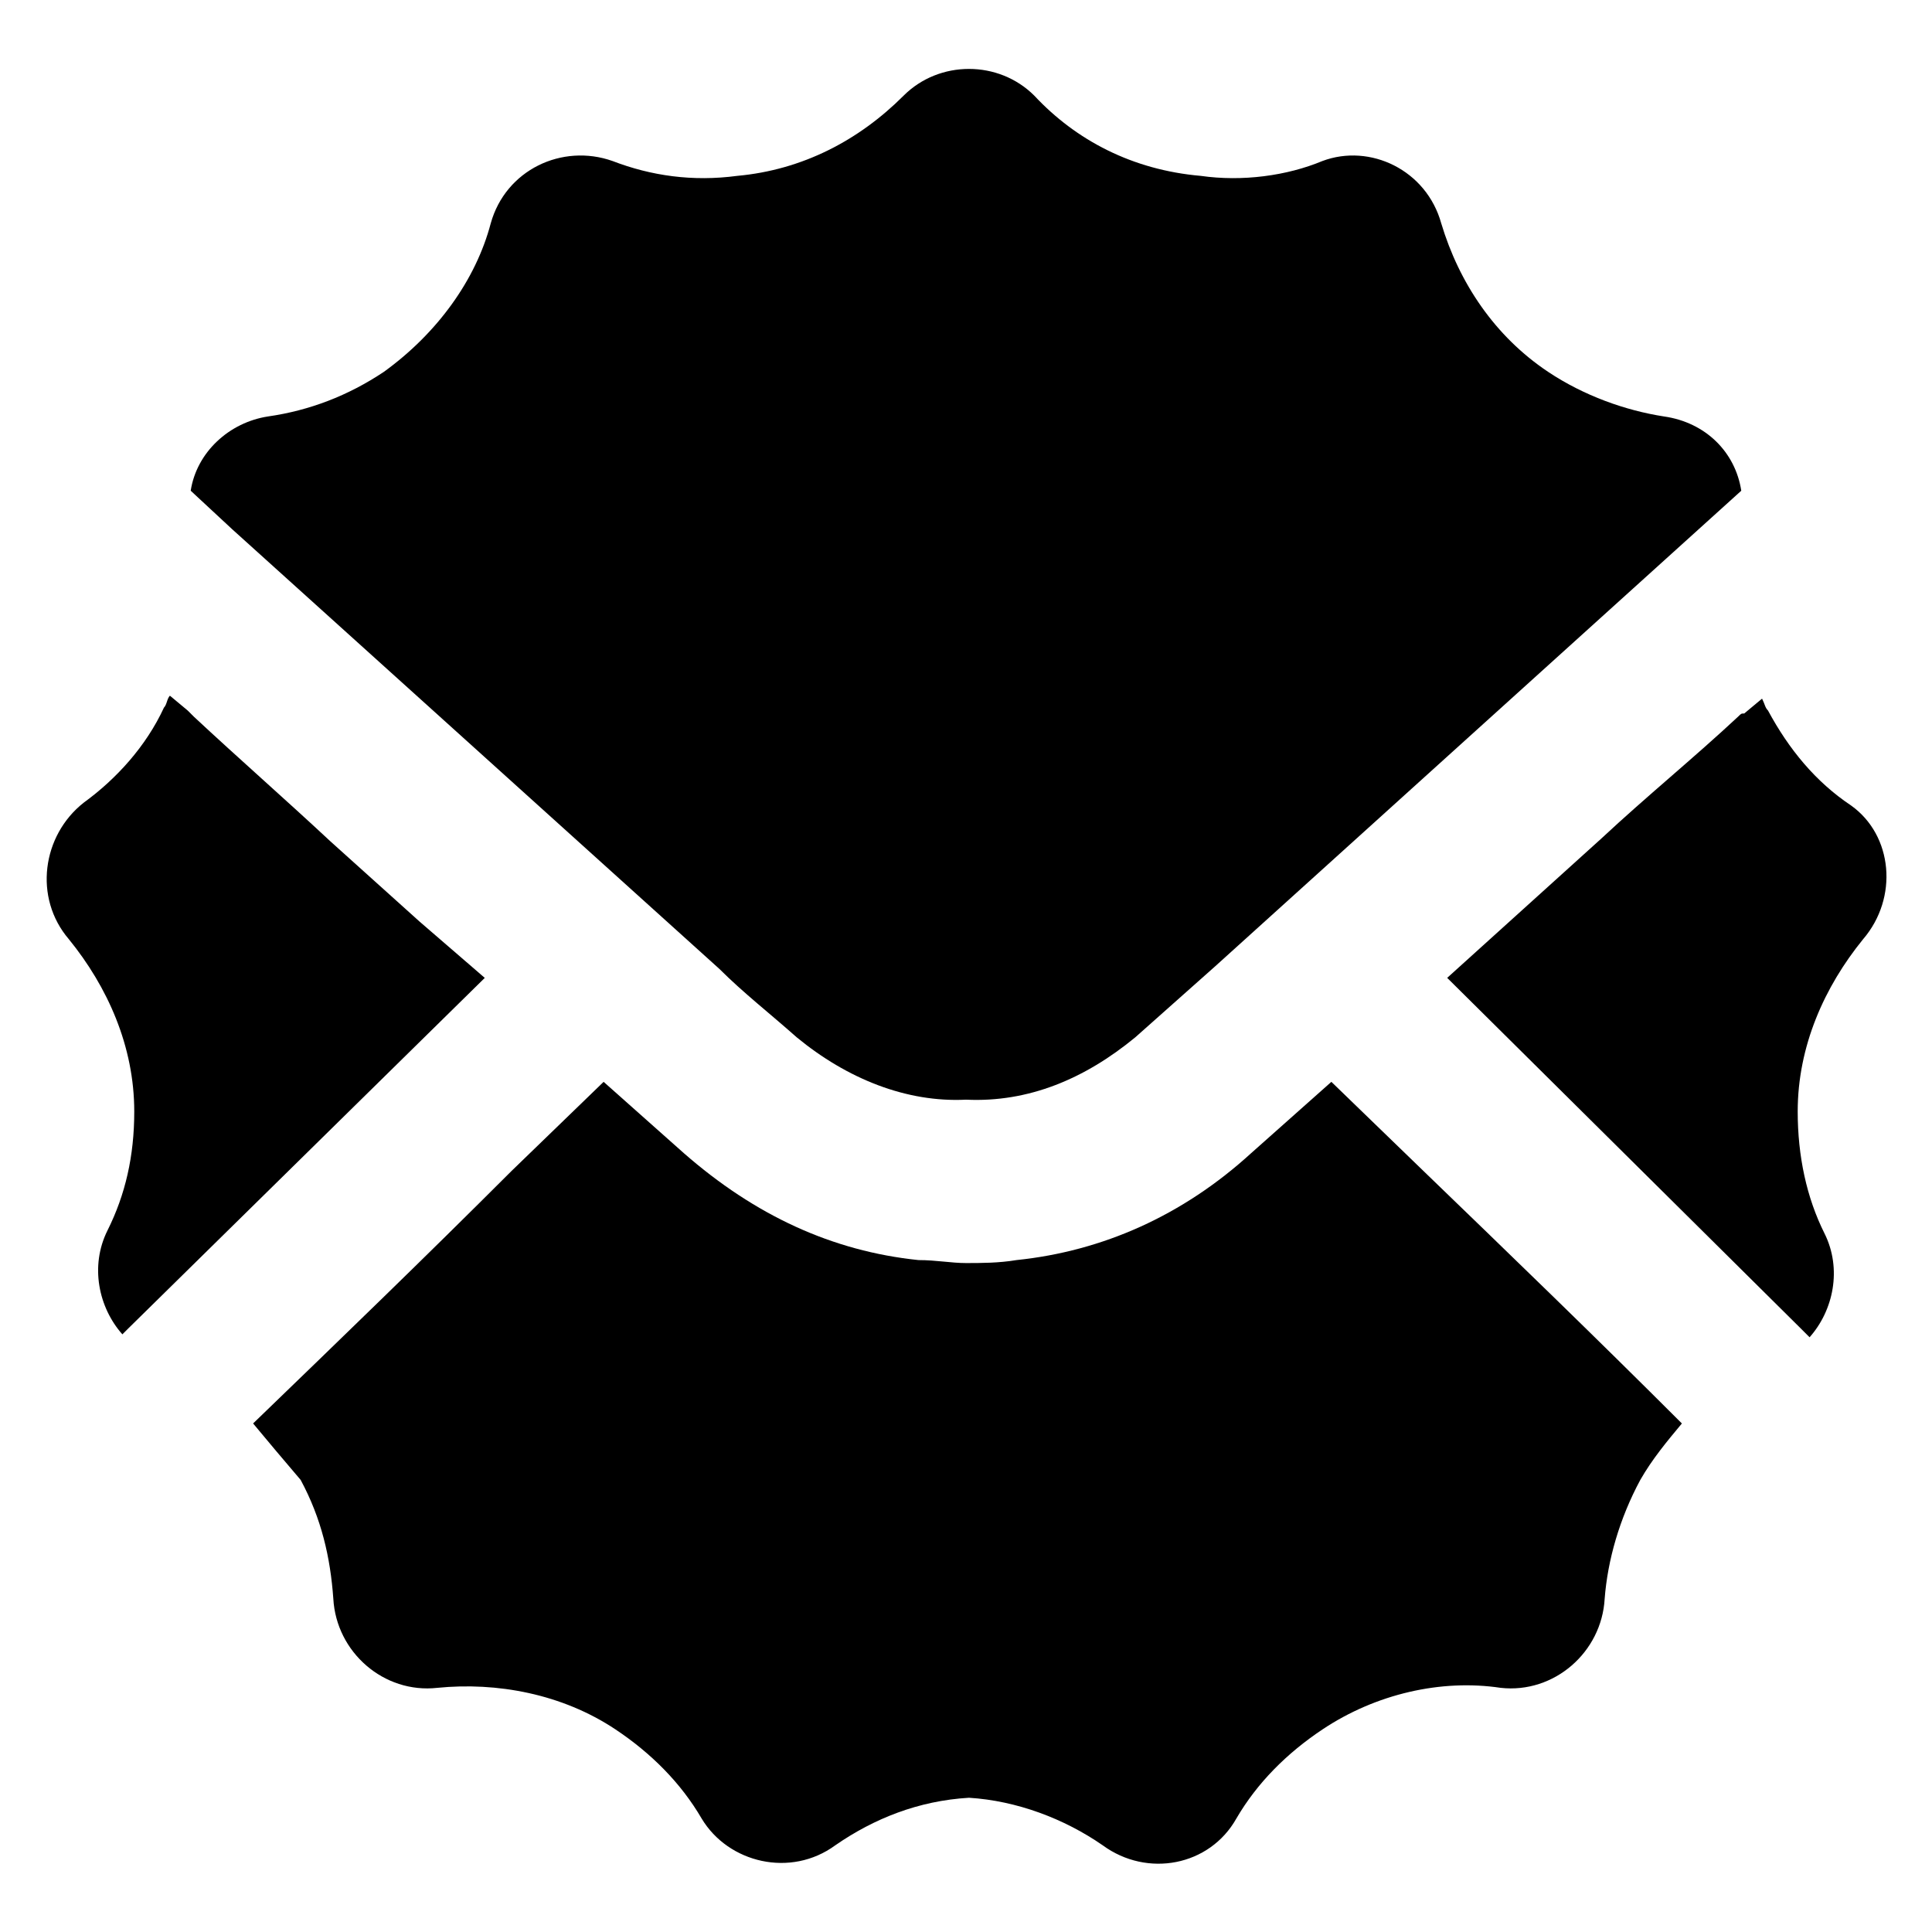
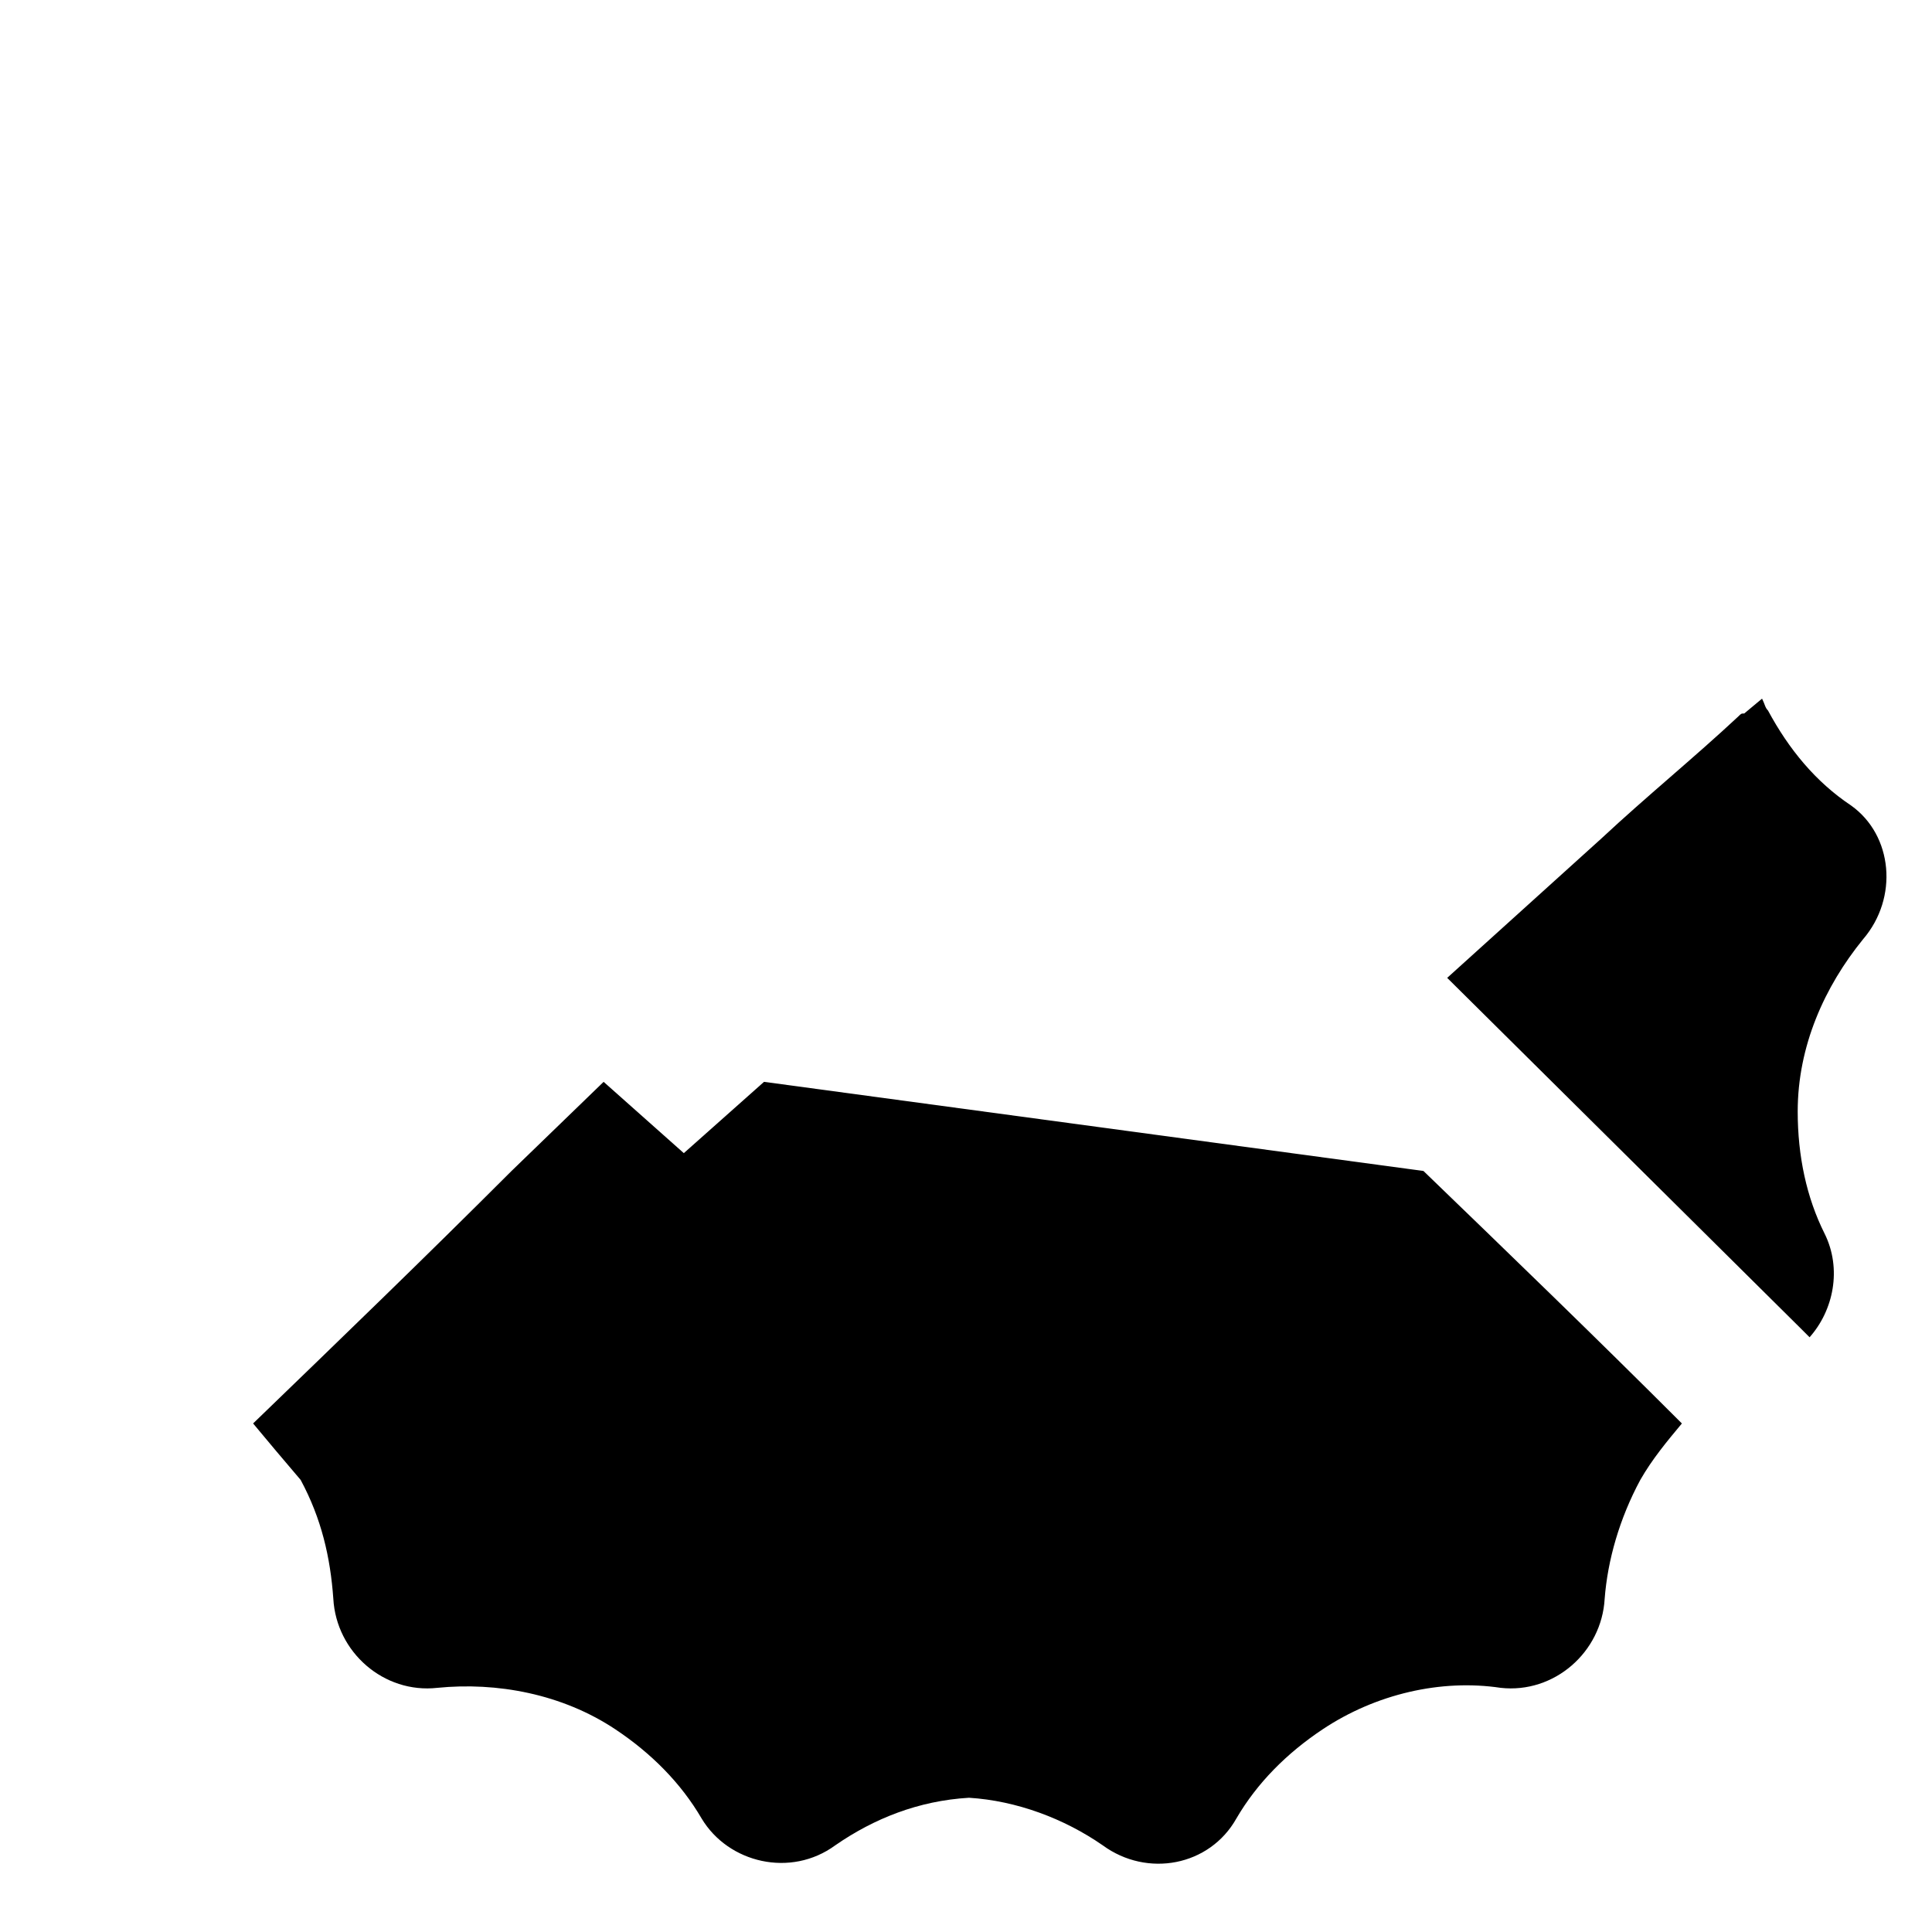
<svg xmlns="http://www.w3.org/2000/svg" fill="#000000" width="800px" height="800px" version="1.1" viewBox="144 144 512 512">
  <g>
-     <path d="m272.47 403.15-94.465 92.891c-0.789 0.789-1.574 1.574-1.574 1.574-6.297-7.086-8.66-18.105-3.938-27.551 4.723-9.449 7.086-19.684 7.086-31.492 0-17.32-7.086-33.062-17.32-45.656-9.445-11.02-7.086-27.551 3.938-36.211 8.66-6.297 16.531-14.957 21.254-25.191 0.789-0.789 0.789-2.363 1.574-3.148l4.723 3.938c0.789 0.785 1.574 1.574 1.574 1.574 11.809 11.02 24.402 22.043 36.211 33.062l23.617 21.254c5.512 4.723 11.809 10.234 17.32 14.957z" />
-     <path d="m521.23 454.32c22.828 22.043 45.656 44.082 68.488 66.914-3.938 4.723-7.871 9.445-11.02 14.957-5.512 10.234-8.66 21.254-9.445 31.488-0.789 14.168-13.383 25.191-27.551 23.617-15.742-2.363-33.062 1.574-47.23 11.02-9.445 6.297-17.32 14.168-22.828 23.617-7.086 12.594-23.617 15.742-35.426 7.086-10.234-7.086-22.828-11.809-35.426-12.594-13.383 0.789-25.191 5.512-35.426 12.594-11.809 8.66-28.34 4.723-35.426-7.086-5.512-9.445-13.383-17.32-22.828-23.617-14.168-9.445-31.488-12.594-47.23-11.02-14.168 1.574-26.766-9.445-27.551-23.617-0.789-11.02-3.148-21.254-8.66-31.488-4.727-5.512-8.66-10.238-12.598-14.961 22.828-22.043 45.656-44.082 68.488-66.914l24.402-23.617 21.254 18.895c18.895 16.531 39.359 25.977 62.188 28.34 4.723 0 8.66 0.789 12.594 0.789 3.938 0 8.66 0 13.383-0.789 22.828-2.363 44.082-11.809 62.188-28.34l21.254-18.895z" />
-     <path d="m205.56 284.28-11.02-10.234c1.574-10.234 10.234-18.105 20.469-19.68 11.02-1.574 21.254-5.512 30.699-11.809 14.168-10.234 24.402-24.402 28.34-39.359 3.938-14.168 18.895-21.254 32.273-16.531 10.234 3.938 21.254 5.512 33.062 3.938 17.32-1.574 32.273-9.445 44.082-21.254 4.723-4.723 11.02-7.086 17.32-7.086 6.297 0 12.594 2.363 17.32 7.086 11.02 11.809 25.977 19.68 44.082 21.254 11.02 1.574 22.828 0 32.273-3.938 12.598-4.723 27.555 2.359 31.488 16.531 4.723 15.742 14.168 29.914 28.34 39.359 9.445 6.297 20.469 10.234 30.699 11.809 11.02 1.574 18.895 9.445 20.469 19.68l-139.33 125.95c-7.086 6.297-14.168 12.594-21.254 18.895-13.383 11.02-28.34 17.32-44.871 16.531-15.742 0.789-31.488-5.512-44.871-16.531-7.086-6.297-14.168-11.809-20.469-18.105z" />
+     <path d="m521.23 454.32c22.828 22.043 45.656 44.082 68.488 66.914-3.938 4.723-7.871 9.445-11.02 14.957-5.512 10.234-8.66 21.254-9.445 31.488-0.789 14.168-13.383 25.191-27.551 23.617-15.742-2.363-33.062 1.574-47.23 11.02-9.445 6.297-17.32 14.168-22.828 23.617-7.086 12.594-23.617 15.742-35.426 7.086-10.234-7.086-22.828-11.809-35.426-12.594-13.383 0.789-25.191 5.512-35.426 12.594-11.809 8.66-28.34 4.723-35.426-7.086-5.512-9.445-13.383-17.32-22.828-23.617-14.168-9.445-31.488-12.594-47.23-11.02-14.168 1.574-26.766-9.445-27.551-23.617-0.789-11.02-3.148-21.254-8.66-31.488-4.727-5.512-8.66-10.238-12.598-14.961 22.828-22.043 45.656-44.082 68.488-66.914l24.402-23.617 21.254 18.895l21.254-18.895z" />
    <path d="m637.73 392.91c-10.234 12.594-17.32 28.34-17.32 45.656 0 11.809 2.363 22.828 7.086 32.273s2.363 20.469-3.938 27.551l-2.363-2.363-93.676-92.883 40.934-37c11.809-11.02 24.402-21.254 36.211-32.273 0.789-0.789 0.789-0.789 1.574-0.789l4.723-3.938c0.789 1.574 0.789 2.363 1.574 3.148 5.512 10.234 12.594 18.895 22.043 25.191 11.023 7.875 12.598 24.406 3.152 35.426z" />
  </g>
</svg>